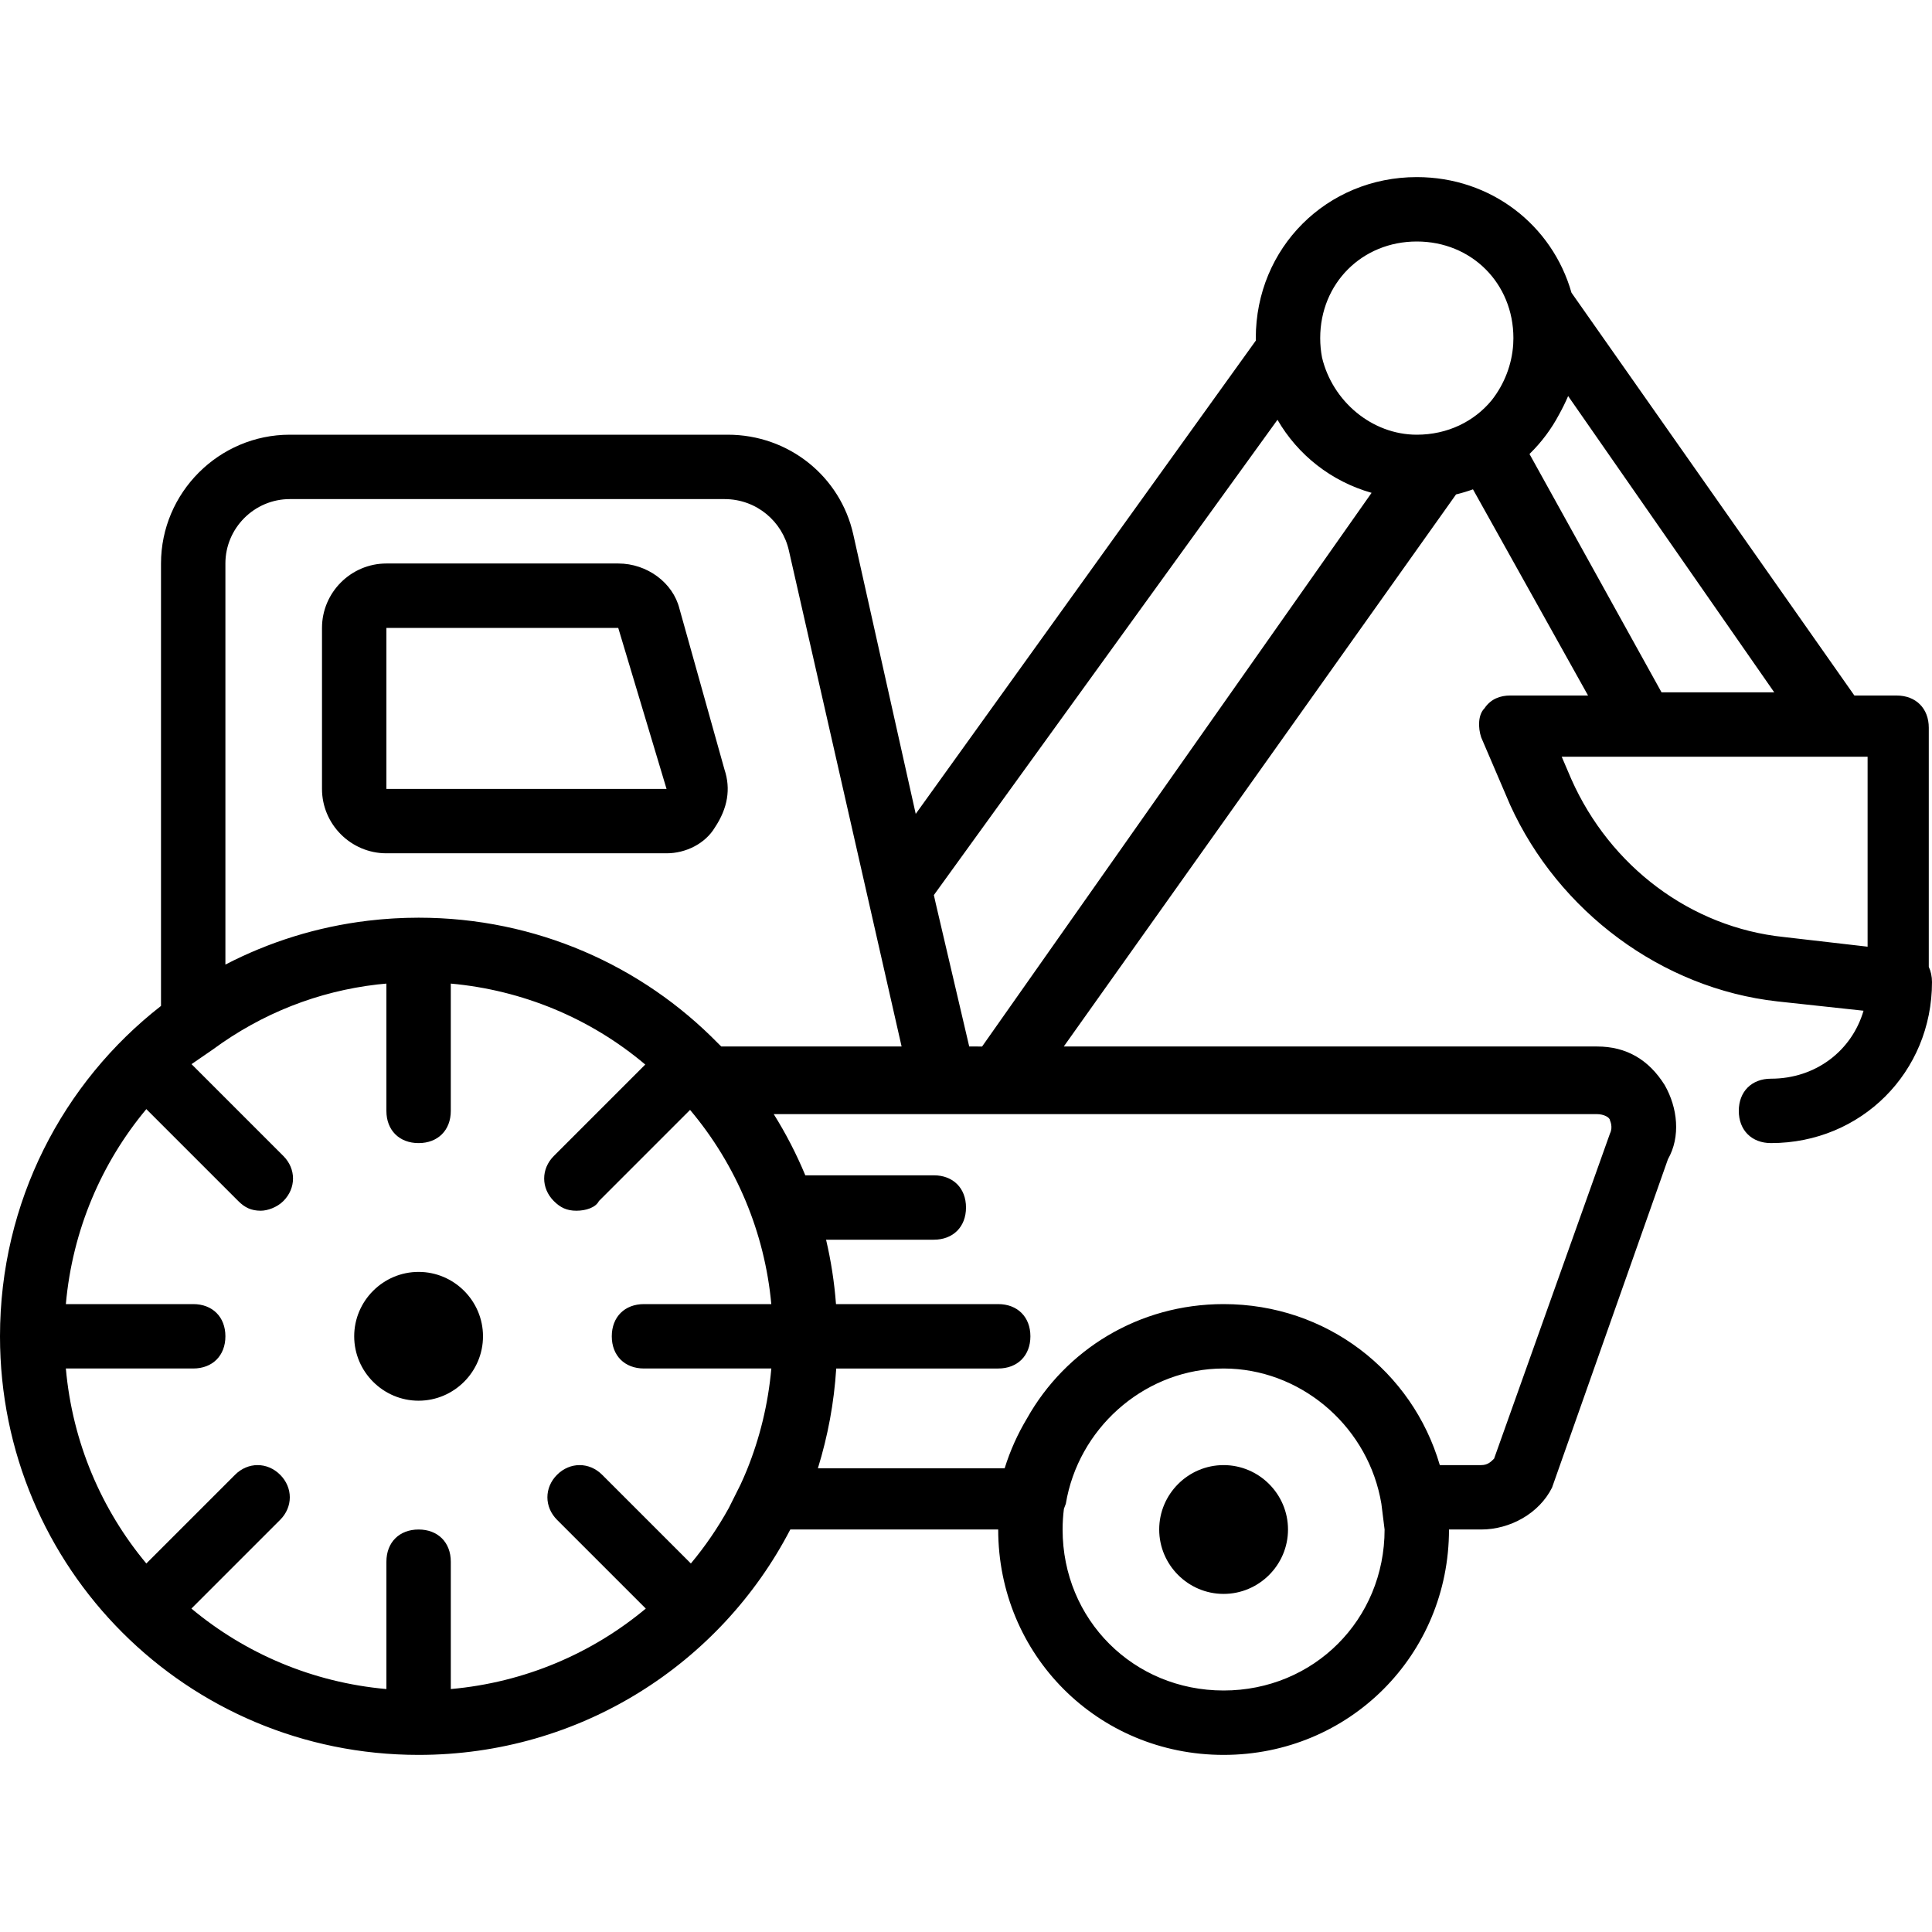
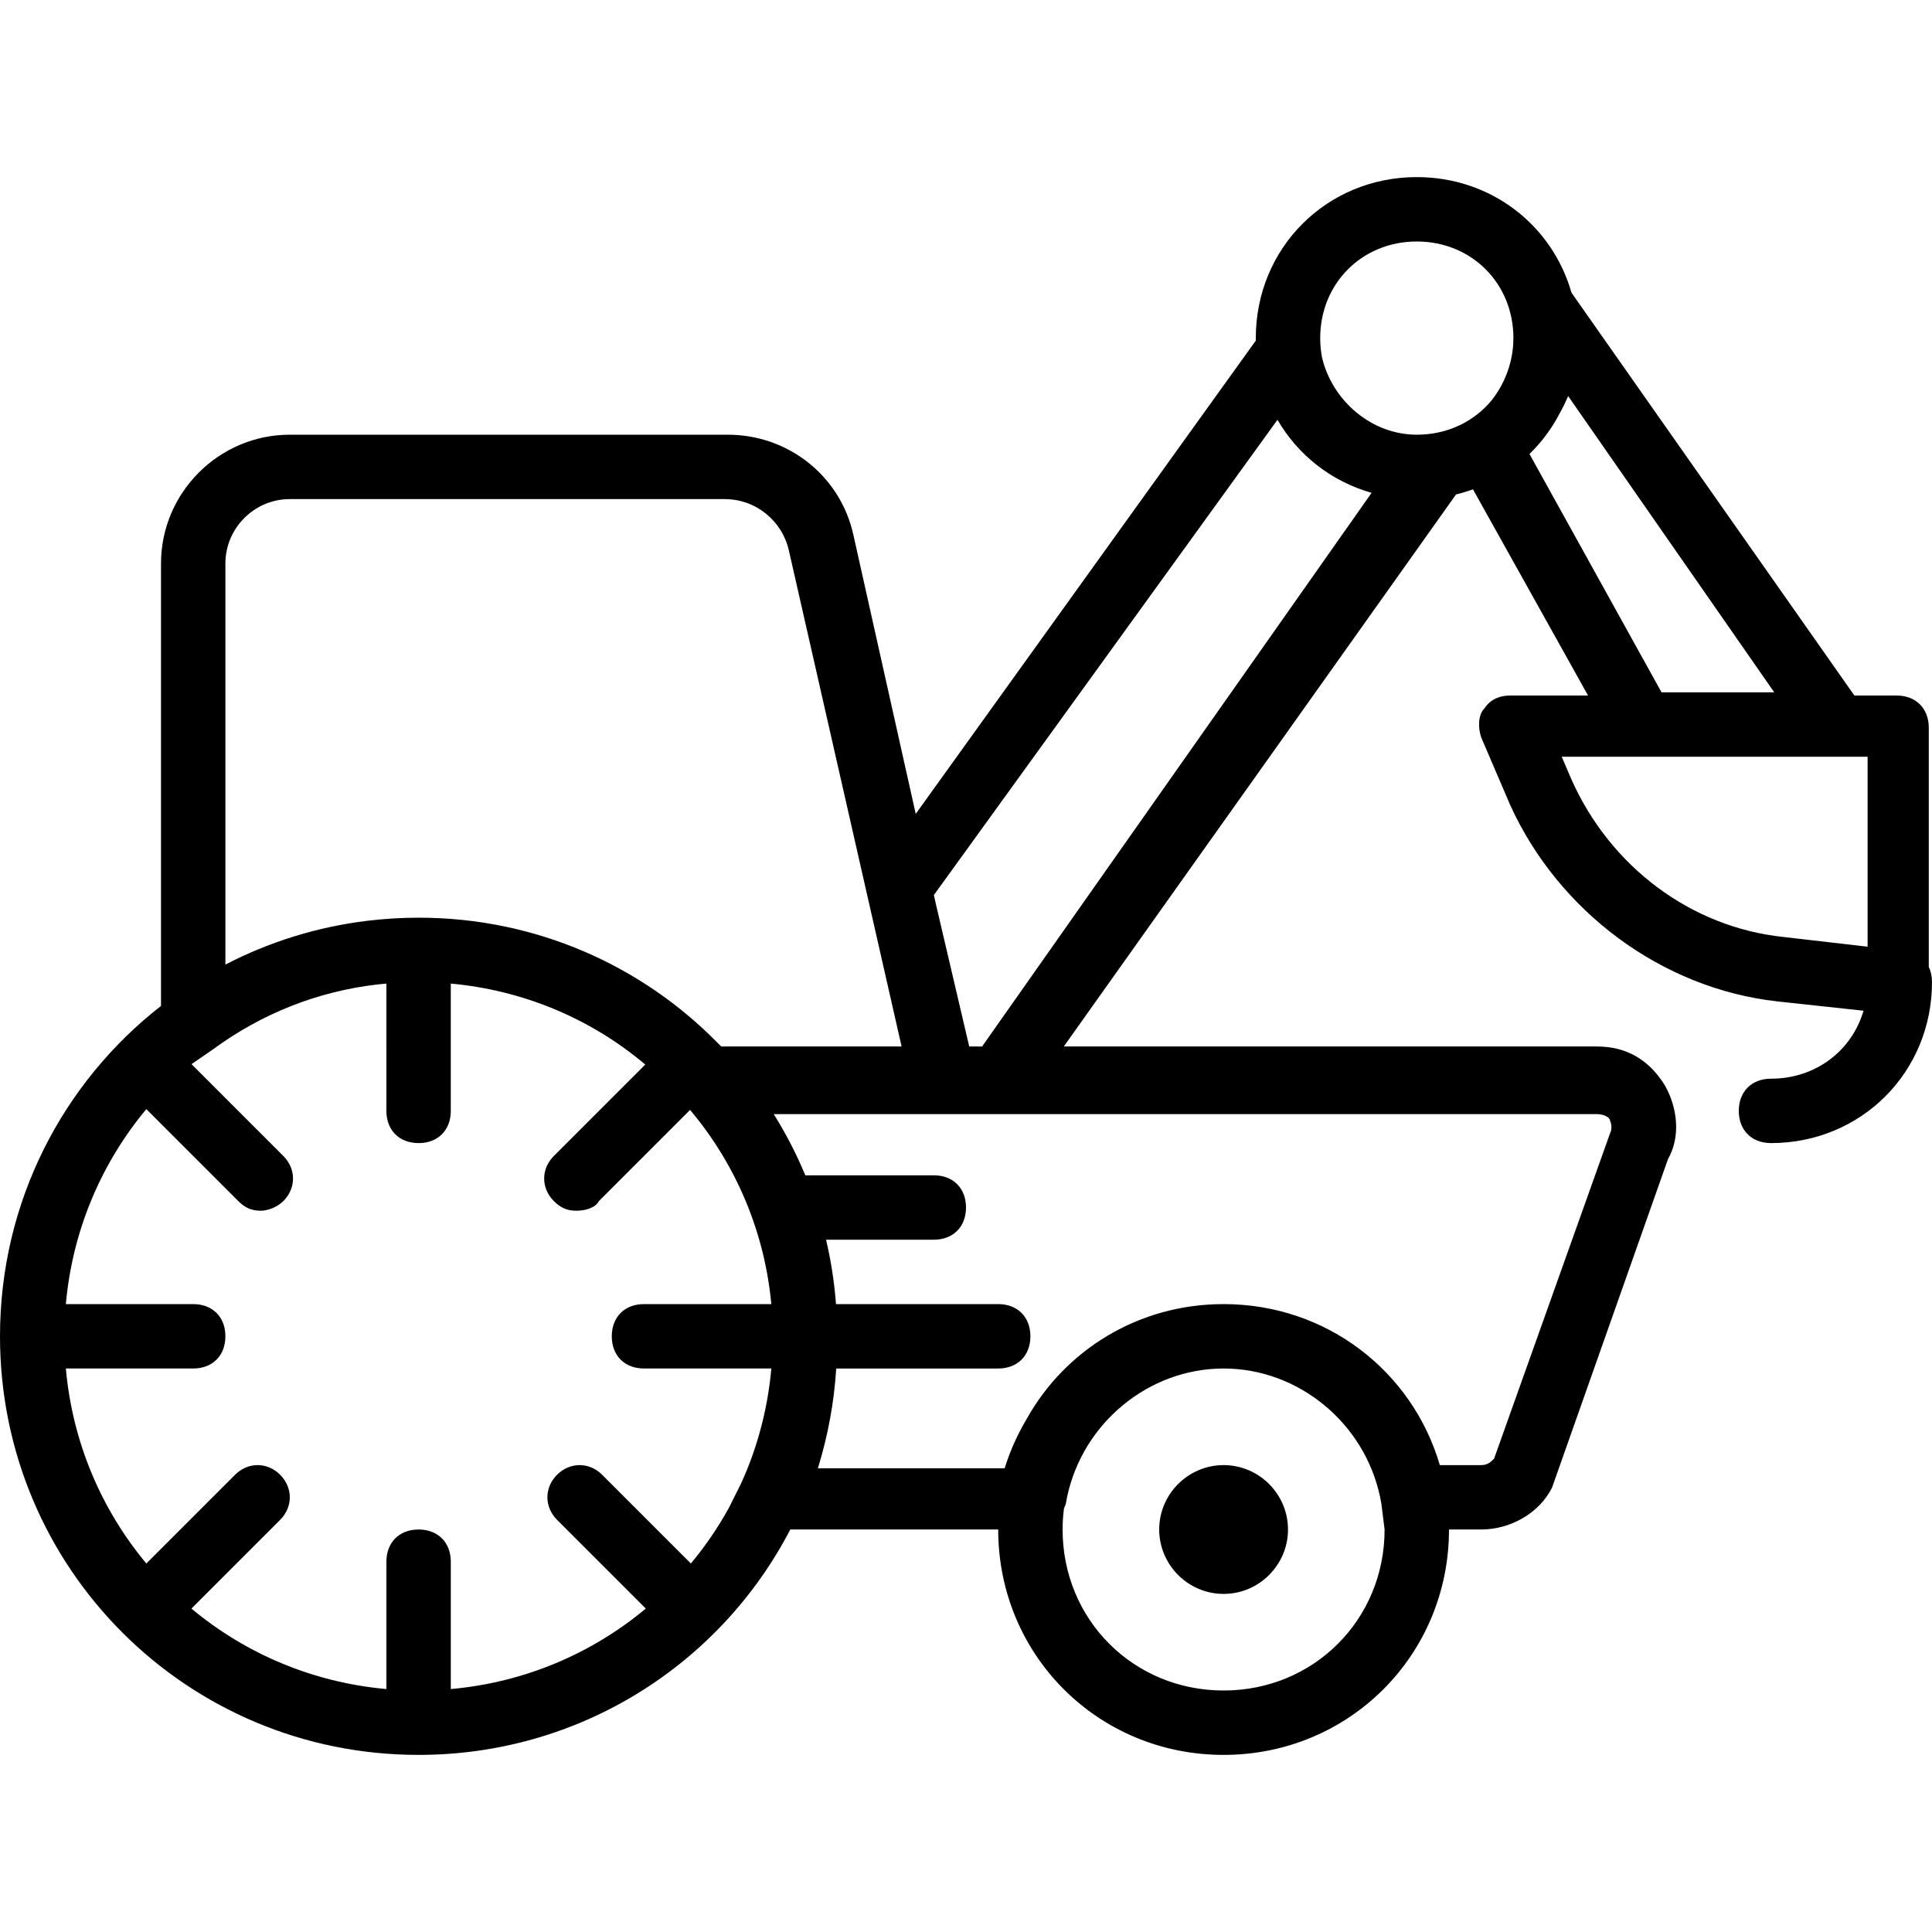
<svg xmlns="http://www.w3.org/2000/svg" fill="#000000" height="800px" width="800px" version="1.1" id="Layer_1" viewBox="0 0 512 512" xml:space="preserve">
  <g transform="translate(1 1)">
    <g>
      <g>
        <path d="M323.267,387.267c-9.387,0-17.067,7.68-17.067,17.067s7.68,17.067,17.067,17.067s17.067-7.68,17.067-17.067     S332.653,387.267,323.267,387.267z" />
-         <path d="M109.933,336.067c-9.387,0-17.067,7.68-17.067,17.067s7.68,17.067,17.067,17.067S127,362.52,127,353.133     S119.32,336.067,109.933,336.067z" />
-         <path d="M101.4,225.133h74.24c5.12,0,10.24-2.56,12.8-6.827c3.413-5.12,4.267-10.24,2.56-15.36l-11.947-42.667     c-1.707-6.827-8.533-11.947-16.213-11.947H101.4c-9.387,0-17.067,7.68-17.067,17.067v42.667     C84.333,217.453,92.013,225.133,101.4,225.133z M101.4,165.4h61.44l12.8,42.667H101.4V165.4z" />
        <path d="M510.147,255.232v-63.379c0-5.12-3.413-8.533-8.533-8.533h-11.184L415.461,76.573     c-5.086-17.872-21.294-30.639-40.995-30.639c-23.893,0-42.667,18.773-42.667,42.667c0,0.217,0.013,0.43,0.016,0.646     l-90.138,125.442l-16.544-74.036c-3.413-15.36-17.067-26.453-33.28-26.453H75.8c-18.773,0-34.133,15.36-34.133,34.133v117.248     C15.67,285.851-1,317.479-1,353.133c0,61.44,49.493,110.933,110.933,110.933c42.949,0,80.055-24.188,98.503-59.733h55.097     c0,33.28,26.453,59.733,59.733,59.733c33.28,0,59.733-26.453,59.733-59.733h8.533c7.68,0,15.36-4.267,18.773-11.093l30.72-87.04     c3.413-5.973,2.56-13.653-0.853-19.627c-4.267-6.827-10.24-10.24-17.92-10.24H280.914l103.954-146.306     c1.531-0.372,3.03-0.818,4.487-1.347l30.496,54.639h-20.639c-2.56,0-5.12,0.853-6.827,3.413c-1.707,1.707-1.707,5.12-0.853,7.68     l7.68,17.92c12.8,28.16,40.107,48.64,70.827,52.053l22.818,2.467c-3.111,10.614-12.678,18.013-24.525,18.013     c-5.12,0-8.533,3.413-8.533,8.533c0,5.12,3.413,8.533,8.533,8.533c23.893,0,42.667-18.773,42.667-42.667     C511,257.757,510.696,256.401,510.147,255.232z M374.467,63c14.507,0,25.6,11.093,25.6,25.6c0,0.529-0.017,1.059-0.049,1.588     c-0.001,0.011-0.002,0.023-0.002,0.034c-0.335,5.315-2.31,10.546-5.717,14.864c-4.634,5.624-11.695,9.115-19.831,9.115     c-11.919,0-22.353-8.88-25.112-20.437c-0.319-1.661-0.488-3.386-0.488-5.163C348.867,74.093,359.96,63,374.467,63z      M195.267,392.387l-3.127,6.255c-2.887,5.228-6.257,10.148-10.052,14.699l-23.514-23.514c-3.413-3.413-8.533-3.413-11.947,0     s-3.413,8.533,0,11.947l23.514,23.514c-14.23,11.868-32.058,19.58-51.674,21.328v-33.748c0-5.12-3.413-8.533-8.533-8.533     s-8.533,3.413-8.533,8.533v33.748c-19.615-1.747-37.444-9.459-51.674-21.328l23.514-23.514c3.413-3.413,3.413-8.533,0-11.947     s-8.533-3.413-11.947,0L37.78,413.34c-11.868-14.23-19.58-32.058-21.328-51.674H50.2c5.12,0,8.533-3.413,8.533-8.533     c0-5.12-3.413-8.533-8.533-8.533H16.452c1.747-19.615,9.459-37.444,21.328-51.674l24.367,24.367     c1.707,1.707,3.413,2.56,5.973,2.56c1.707,0,4.267-0.853,5.973-2.56c3.413-3.413,3.413-8.533,0-11.947l-24.336-24.336     l5.562-3.824c13.167-9.702,28.024-15.465,43.654-17.287c0.016-0.002,0.032-0.004,0.049-0.006c0.79-0.092,1.584-0.158,2.377-0.23     V293.4c0,5.12,3.413,8.533,8.533,8.533s8.533-3.413,8.533-8.533v-33.739c18.853,1.711,36.879,9.075,51.536,21.456l-24.23,24.23     c-3.413,3.413-3.413,8.533,0,11.947c1.707,1.707,3.413,2.56,5.973,2.56c2.56,0,5.12-0.853,5.973-2.56l24.158-24.158     c12.274,14.565,19.789,32.53,21.529,51.465h-33.741c-5.12,0-8.533,3.413-8.533,8.533c0,5.12,3.413,8.533,8.533,8.533h33.748     c-0.843,9.459-3.072,18.501-6.487,26.926C196.404,389.858,195.857,391.122,195.267,392.387z M58.733,148.333     c0-9.387,7.68-17.067,17.067-17.067H191c8.533,0,15.36,5.973,17.067,13.653l29.867,131.413h-47.787     c-0.286-0.286-0.578-0.564-0.867-0.847c-20.116-20.556-48.192-33.287-79.346-33.287c-1.057,0-2.109,0.018-3.159,0.047     c-0.287,0.008-0.573,0.022-0.86,0.032c-0.786,0.028-1.57,0.061-2.352,0.105c-0.295,0.017-0.589,0.037-0.884,0.056     c-0.808,0.052-1.613,0.112-2.415,0.18c-0.239,0.021-0.478,0.041-0.716,0.063c-0.948,0.087-1.892,0.186-2.833,0.297     c-0.084,0.01-0.169,0.019-0.254,0.029c-13.479,1.62-26.2,5.638-37.727,11.621V148.333z M323.267,447     c-23.893,0-42.667-18.773-42.667-42.667c0-1.861,0.127-3.687,0.348-5.48l0.505-1.346c3.304-19.823,20.2-34.849,39.852-35.792     c0.65-0.028,1.303-0.048,1.961-0.048s1.311,0.02,1.961,0.048c19.653,0.943,36.549,15.968,39.852,35.792l0.853,6.827     C365.933,428.227,347.16,447,323.267,447z M425.667,295.96c0,0,0.853,1.707,0,3.413l-30.72,86.187     c-0.853,0.853-1.707,1.707-3.413,1.707h-10.969c-7.249-24.816-29.964-42.667-57.298-42.667c-22.53,0-41.918,12.132-52.101,30.29     c-2.47,4.116-4.473,8.55-5.926,13.23h-49.493c2.671-8.679,4.281-17.365,4.862-26.453h42.924c5.12,0,8.533-3.413,8.533-8.533     c0-5.12-3.413-8.533-8.533-8.533h-42.987c-0.44-5.829-1.331-11.528-2.631-17.067h28.552c5.12,0,8.533-3.413,8.533-8.533     s-3.413-8.533-8.533-8.533h-34.054c-2.348-5.659-5.152-11.078-8.363-16.213h218.204     C423.96,294.253,425.667,295.107,425.667,295.96z M255.853,276.333l-8.859-37.853l-0.509-2.279l91.061-125.954     c5.409,9.341,14.263,16.334,24.94,19.36l-103.22,146.726H255.853z M404.538,119.104c3.03-2.987,5.605-6.432,7.621-10.237     c0.872-1.569,1.682-3.199,2.414-4.907l54.613,78.507H439.32l-34.987-63.147C404.403,119.25,404.469,119.175,404.538,119.104z      M415.427,205.507l-2.56-5.973H434.2h51.2h8.533v50.347l-22.187-2.56C447,244.76,425.667,228.547,415.427,205.507z" />
      </g>
    </g>
  </g>
</svg>